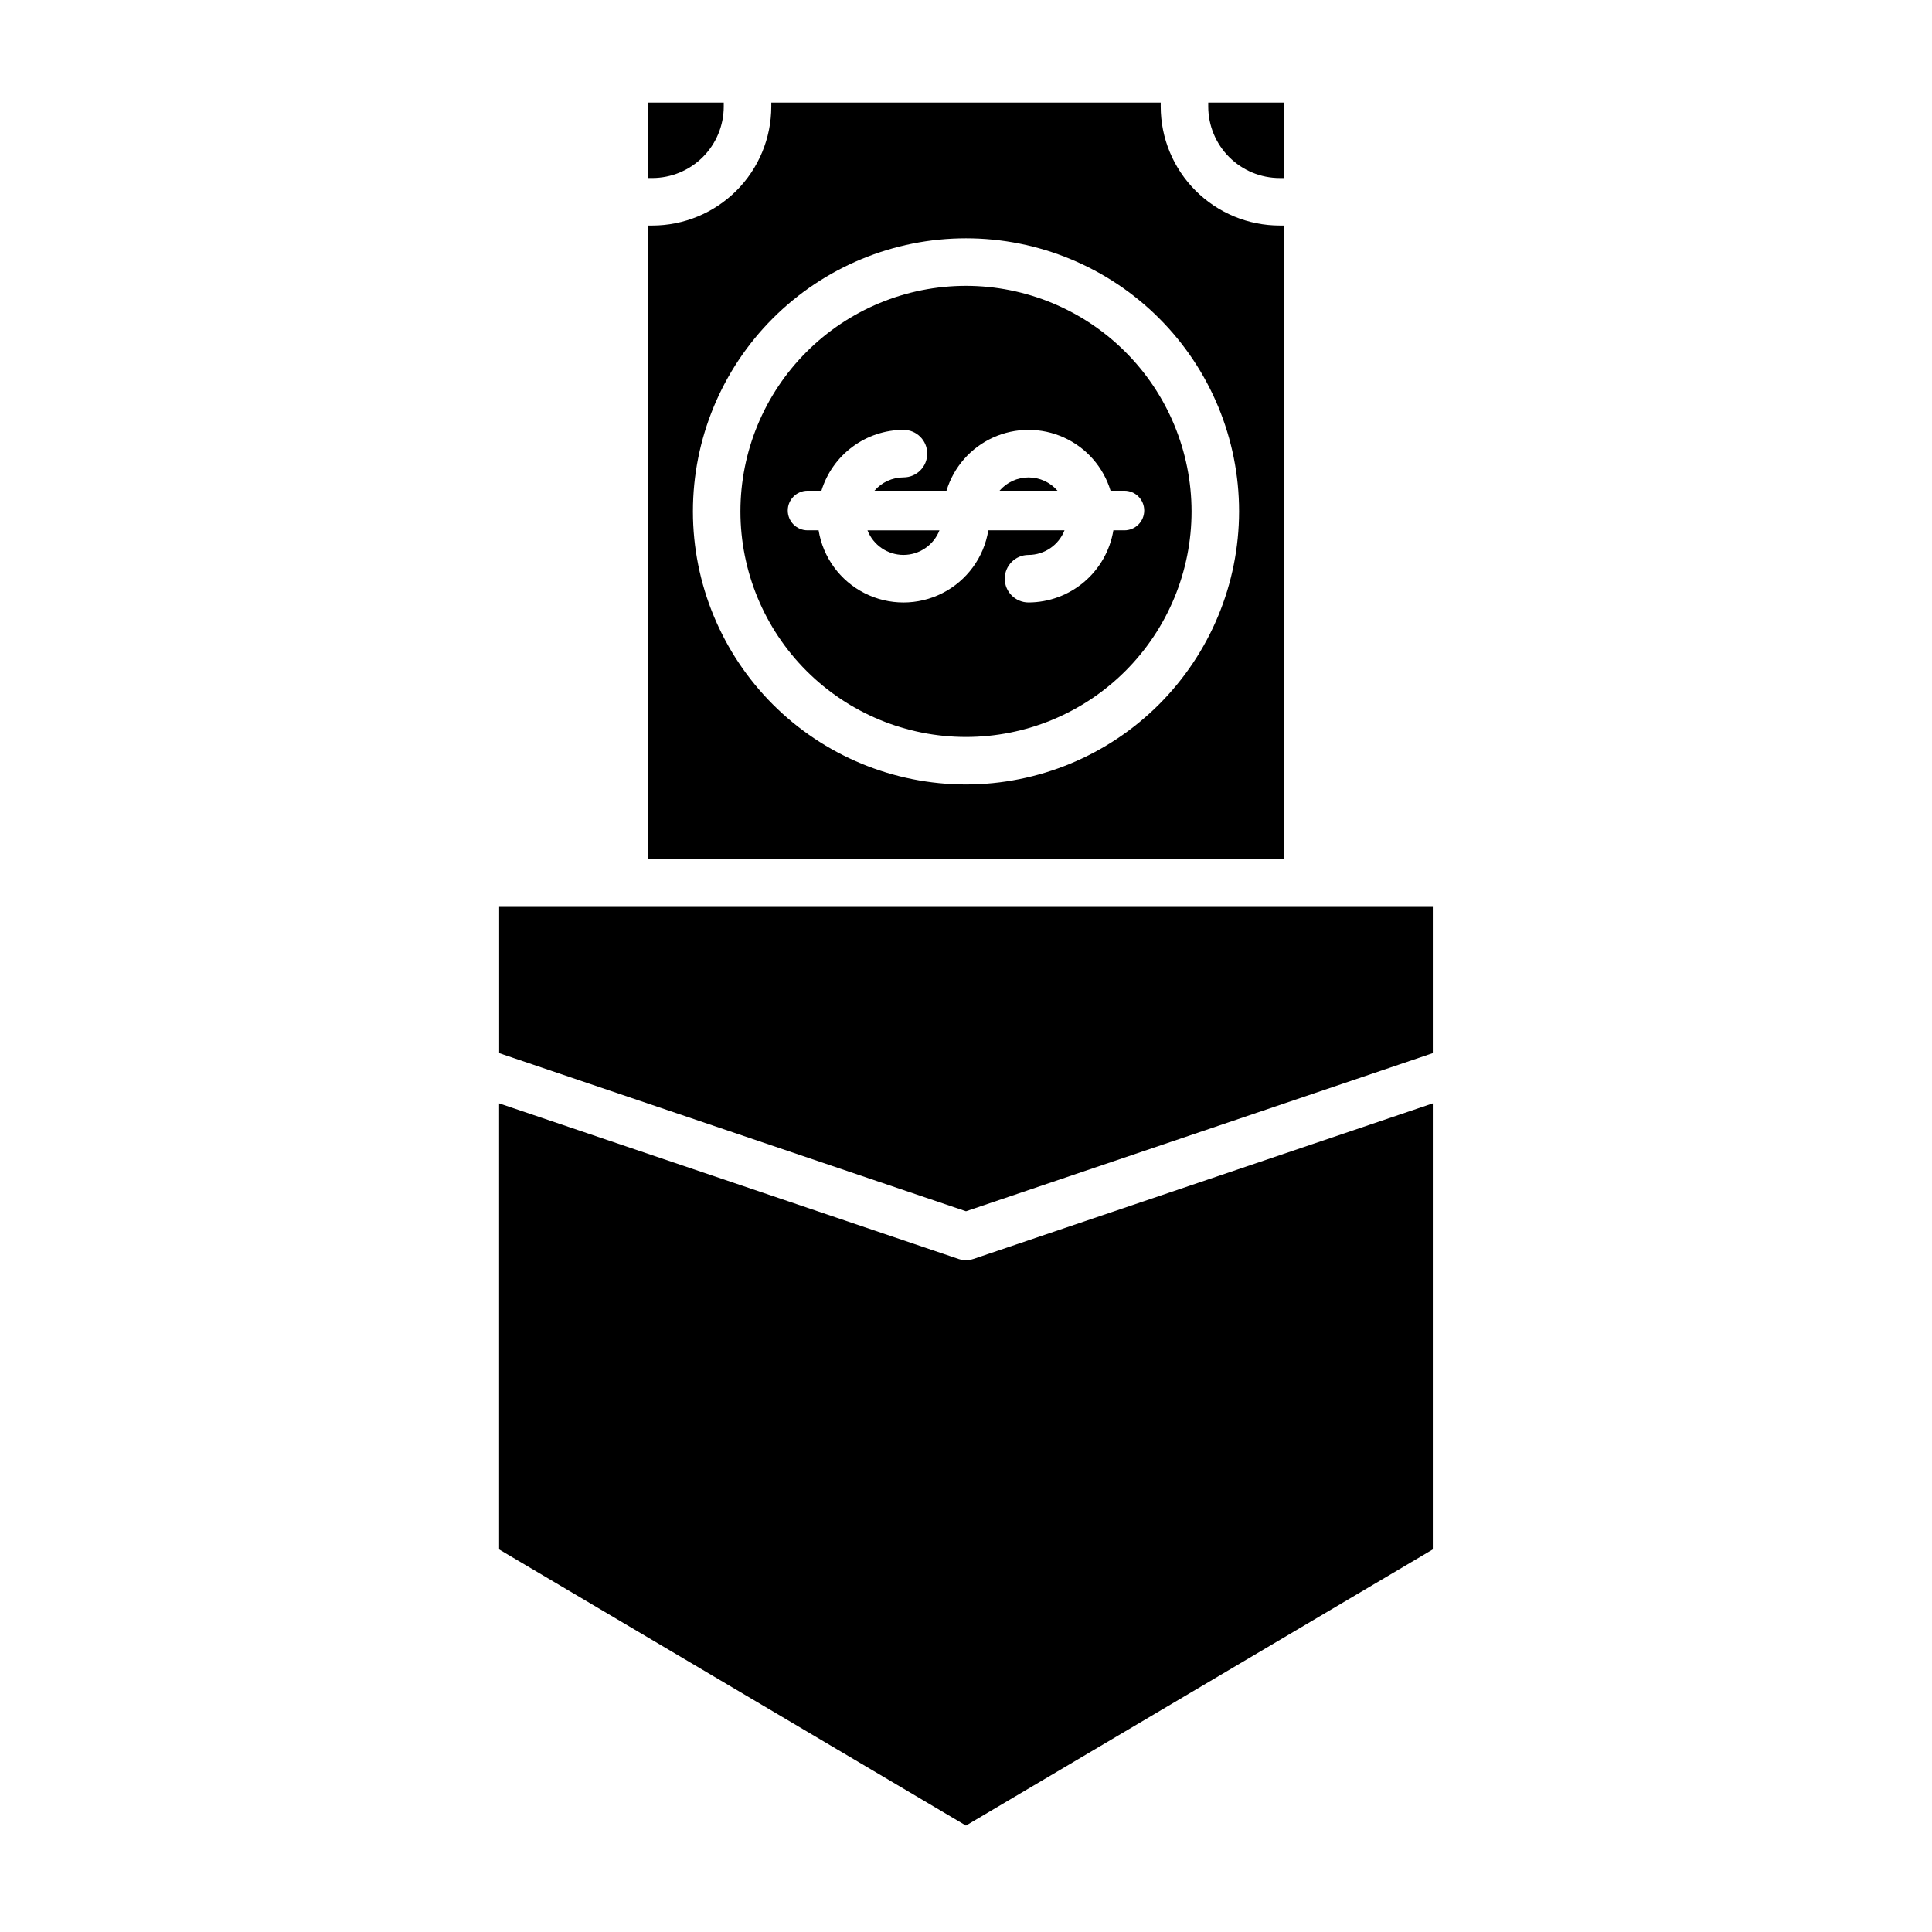
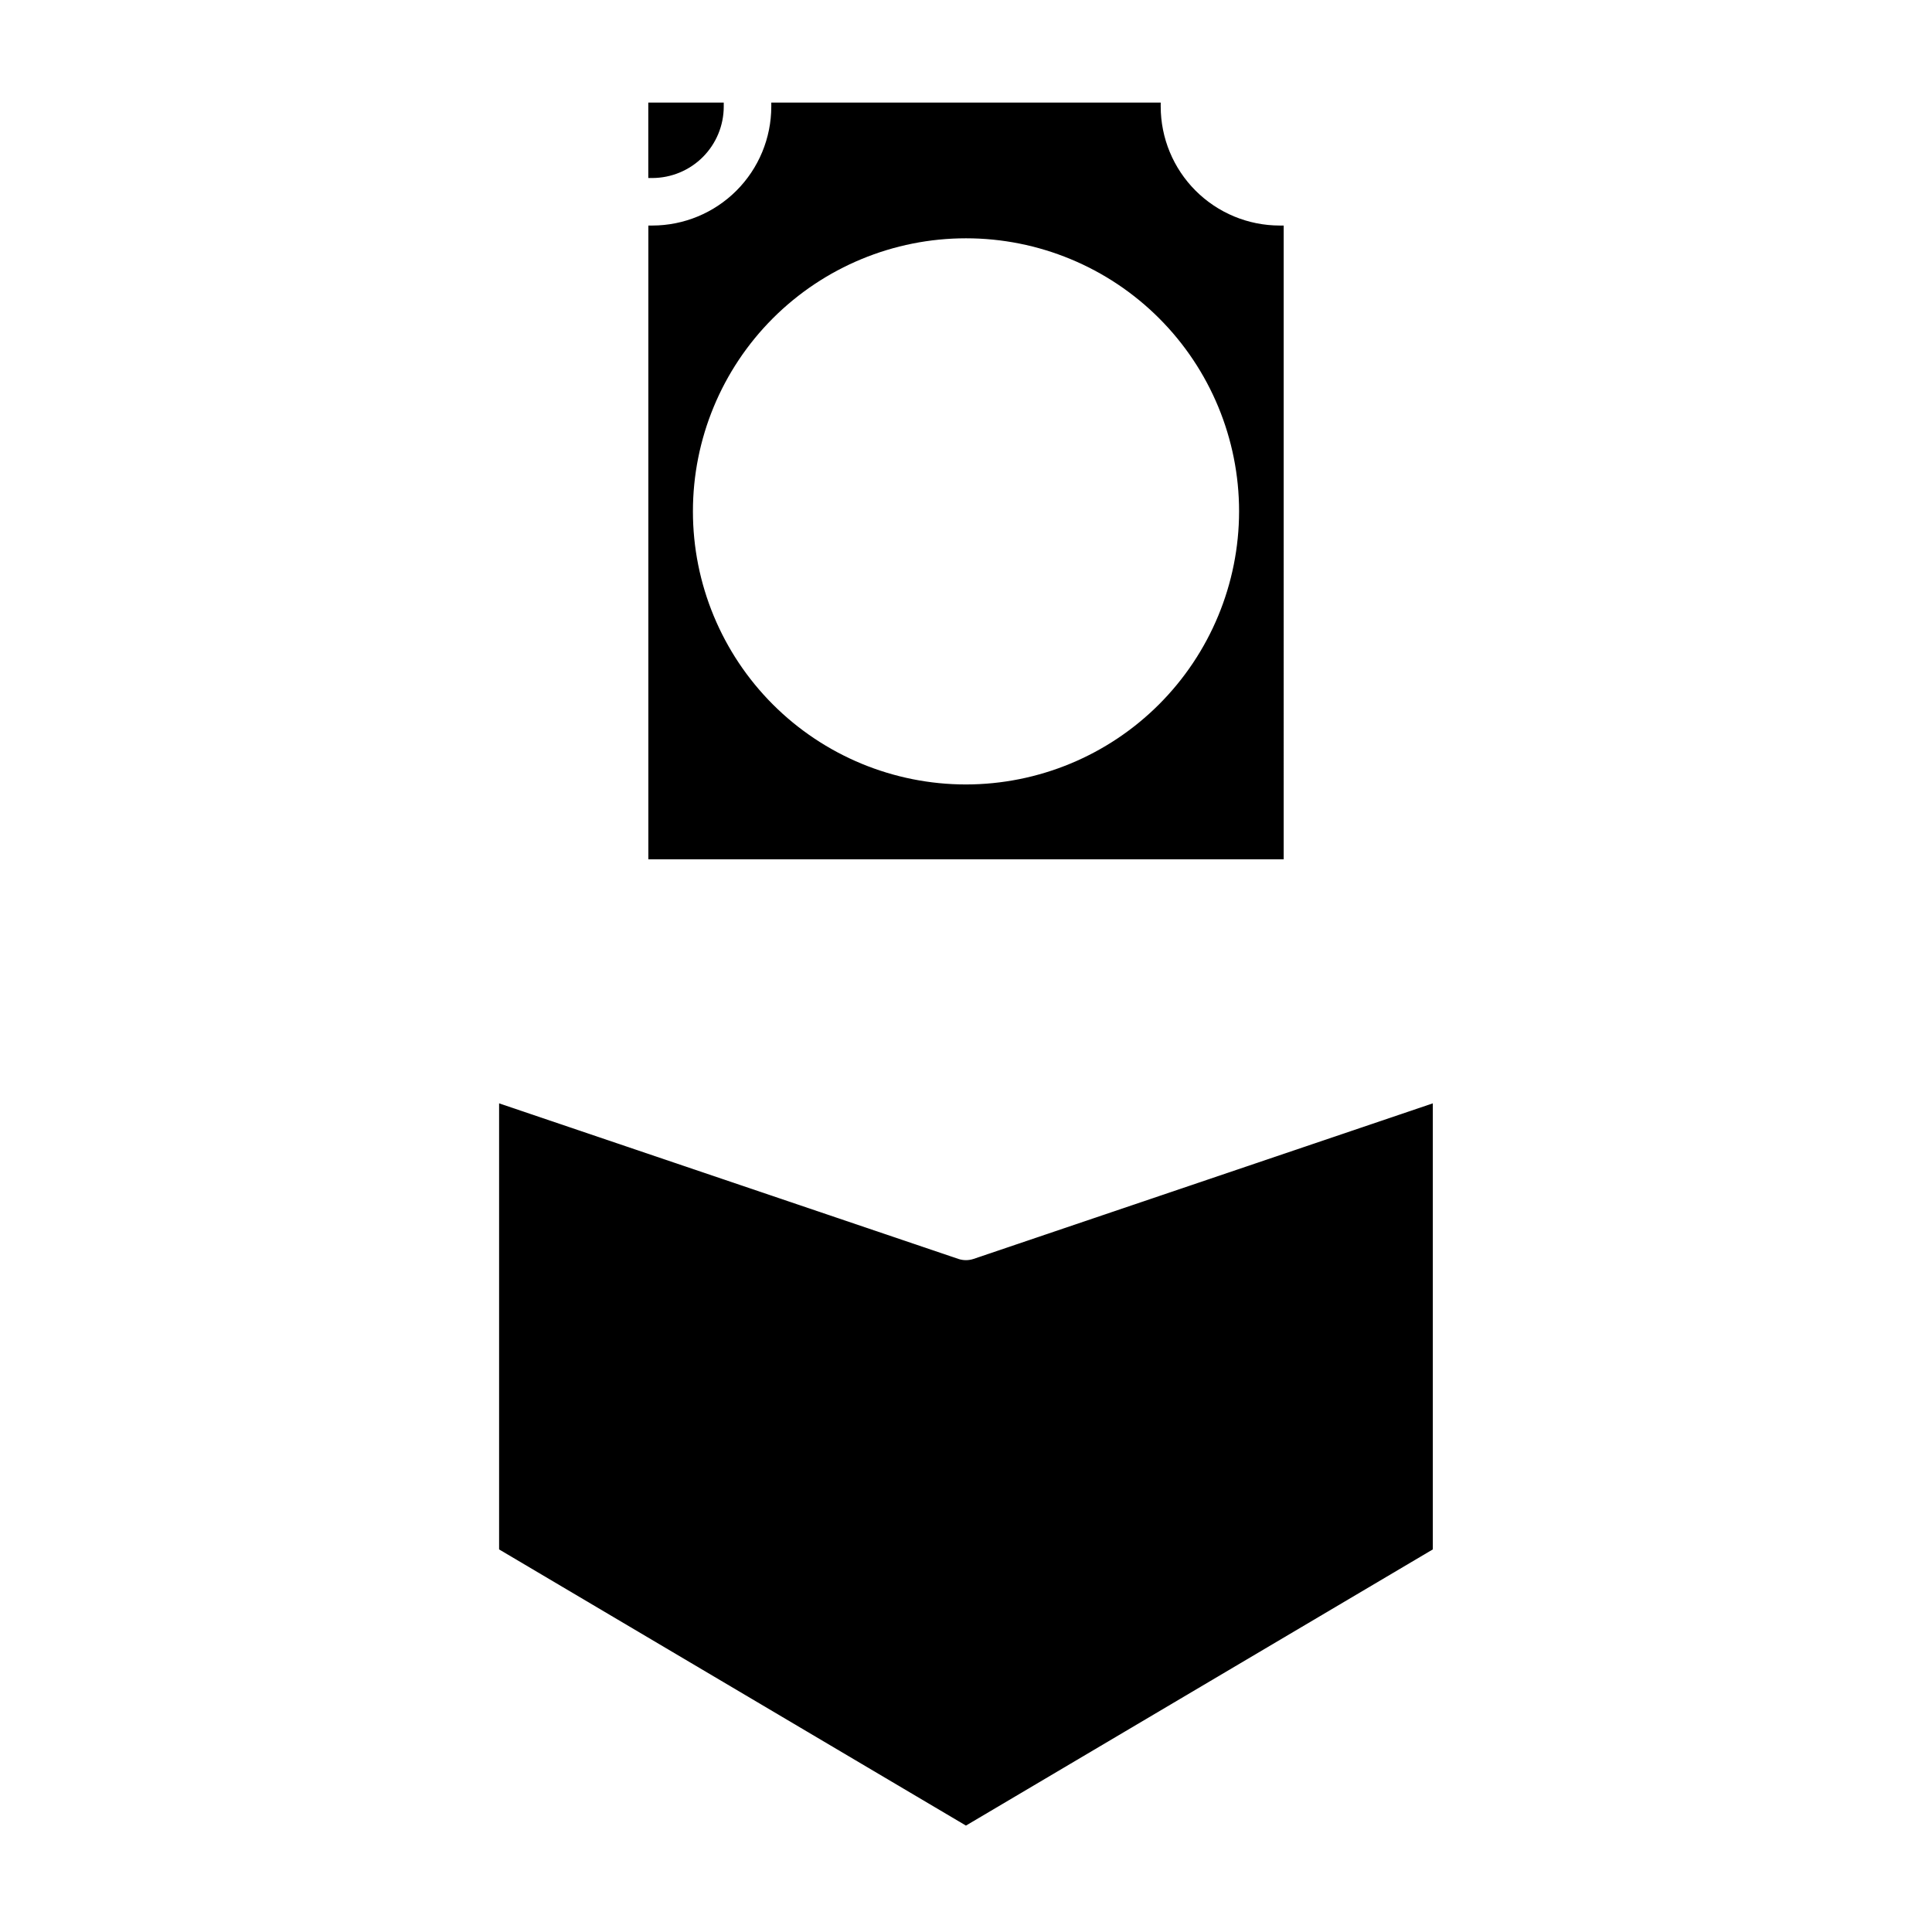
<svg xmlns="http://www.w3.org/2000/svg" fill="#000000" width="800px" height="800px" version="1.1" viewBox="144 144 512 512">
  <g>
-     <path d="m383.43 291.06c4.215-0.008 7.996-2.594 9.535-6.516h-19.074c1.539 3.926 5.324 6.508 9.539 6.516z" />
-     <path d="m408.88 274.05h15.371c-1.926-2.238-4.731-3.527-7.684-3.527-2.953 0-5.762 1.289-7.688 3.527z" />
-     <path d="m400 219.75c-15.855 0-31.059 6.301-42.27 17.512-11.211 11.207-17.508 26.414-17.508 42.266 0 15.855 6.301 31.059 17.512 42.27 11.211 11.207 26.414 17.504 42.27 17.504 15.852 0 31.055-6.301 42.266-17.512 11.207-11.211 17.504-26.414 17.504-42.27-0.016-15.848-6.316-31.043-17.523-42.246-11.207-11.207-26.402-17.508-42.25-17.523zm47.23 59.539c0 1.395-0.551 2.727-1.535 3.711-0.984 0.984-2.32 1.539-3.711 1.539h-2.926c-0.883 5.332-3.629 10.176-7.746 13.676s-9.344 5.43-14.746 5.441c-3.477 0-6.297-2.82-6.297-6.297 0-3.477 2.82-6.297 6.297-6.297 4.219-0.012 8.004-2.598 9.539-6.523h-20.188c-1.168 7.176-5.691 13.363-12.176 16.652-6.481 3.293-14.145 3.293-20.629 0-6.484-3.289-11.008-9.477-12.176-16.652h-2.922c-2.898 0-5.25-2.352-5.25-5.25 0-2.898 2.352-5.246 5.25-5.246h3.672c1.43-4.656 4.312-8.73 8.223-11.633 3.914-2.902 8.648-4.477 13.52-4.496 3.481 0 6.297 2.82 6.297 6.297 0 3.481-2.816 6.301-6.297 6.301-2.953 0.008-5.758 1.297-7.688 3.531h19.086c1.902-6.262 6.406-11.398 12.367-14.098 5.957-2.699 12.789-2.699 18.75 0 5.957 2.699 10.465 7.836 12.363 14.098h3.676c1.391 0 2.727 0.551 3.711 1.535 0.984 0.984 1.535 2.32 1.535 3.711z" />
    <path d="m335.8 172.23v-1.051h-19.996v19.996h1.051c5.023-0.004 9.84-2 13.395-5.551 3.551-3.555 5.547-8.371 5.551-13.395z" />
-     <path d="m484.19 191.18v-19.996h-19.996v1.051c0.004 5.023 2 9.836 5.551 13.391 3.547 3.551 8.363 5.551 13.387 5.555z" />
    <path d="m523.71 554.61v-118.21l-121.7 41.223c-1.312 0.441-2.731 0.441-4.043 0l-121.7-41.223v118.21l123.72 73.188z" />
-     <path d="m523.71 423.09v-38.754h-247.43v38.754l123.72 41.906z" />
    <path d="m484.19 203.77h-1.051c-8.363-0.004-16.383-3.328-22.297-9.242-5.914-5.914-9.238-13.934-9.242-22.297v-1.051h-103.2v1.051c-0.004 8.363-3.328 16.379-9.238 22.293-5.914 5.914-13.93 9.238-22.289 9.246h-1.051v167.96h168.37zm-84.188 148.12c-19.195 0-37.602-7.625-51.176-21.195-13.57-13.574-21.195-31.98-21.195-51.176 0-19.191 7.625-37.602 21.195-51.172 13.574-13.57 31.98-21.195 51.176-21.195 19.191 0 37.602 7.625 51.172 21.195 13.57 13.57 21.195 31.98 21.195 51.172-0.02 19.188-7.652 37.586-21.219 51.152-13.566 13.566-31.961 21.199-51.148 21.219z" />
  </g>
</svg>